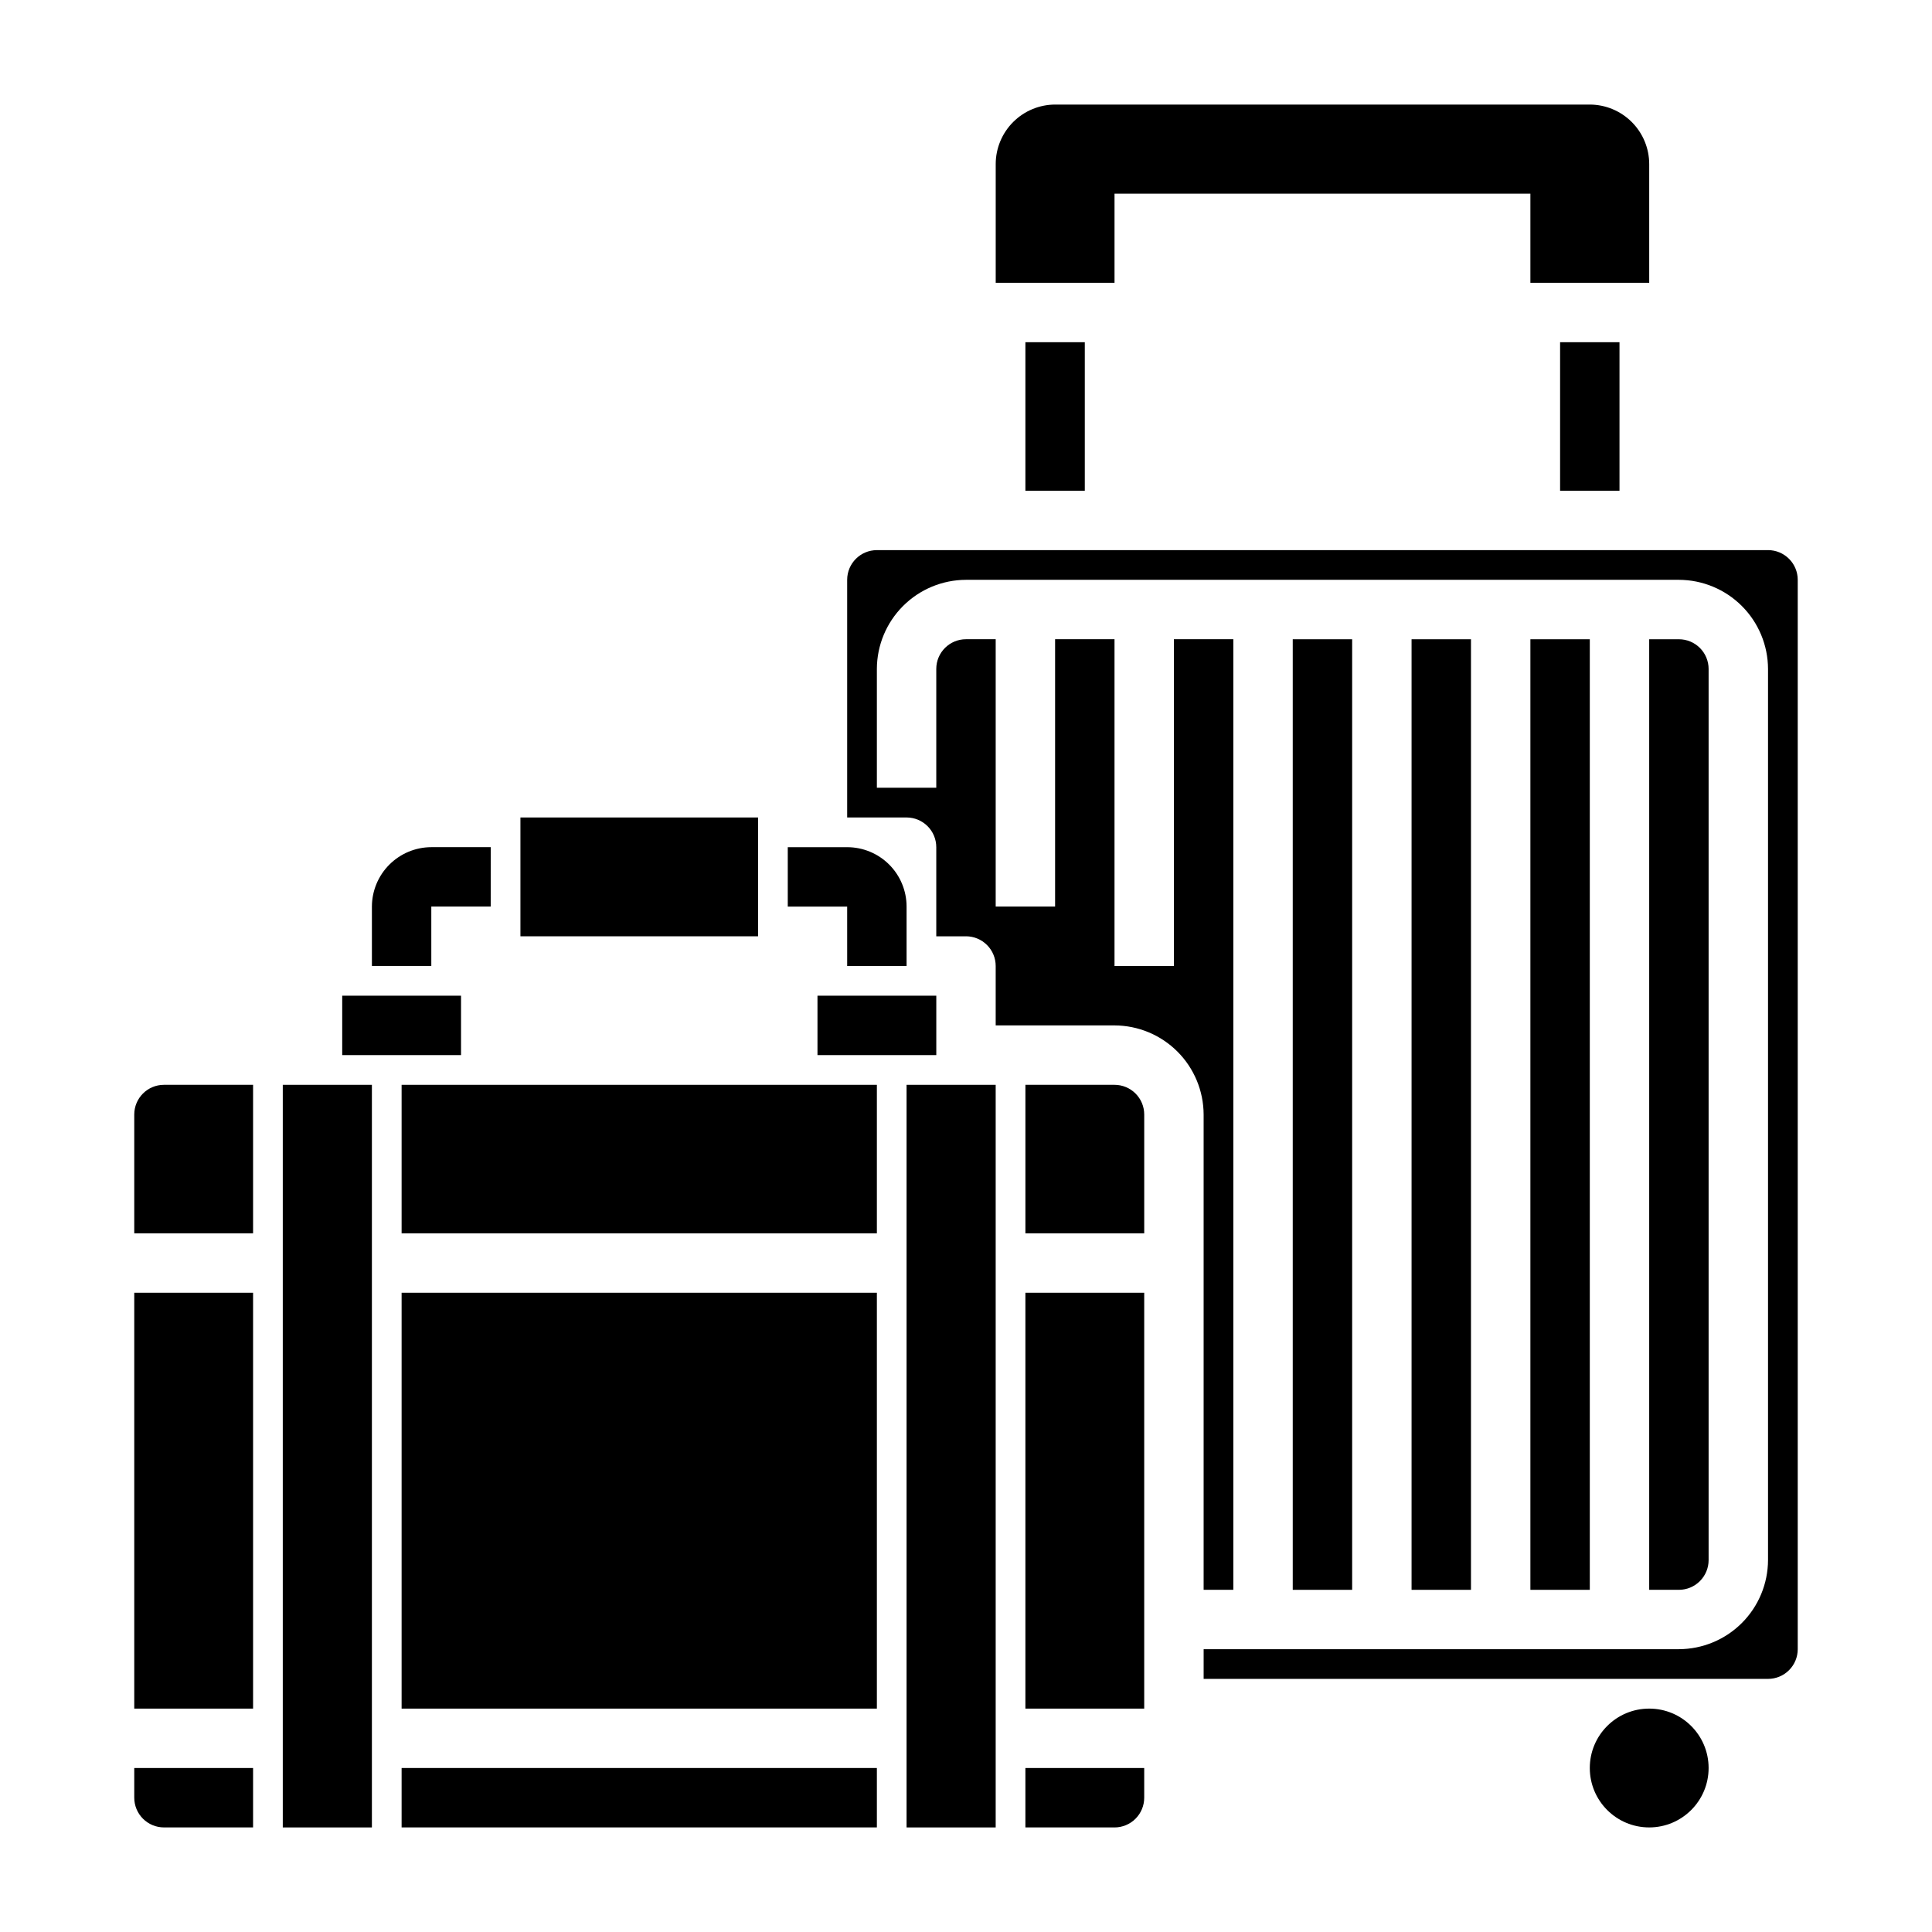
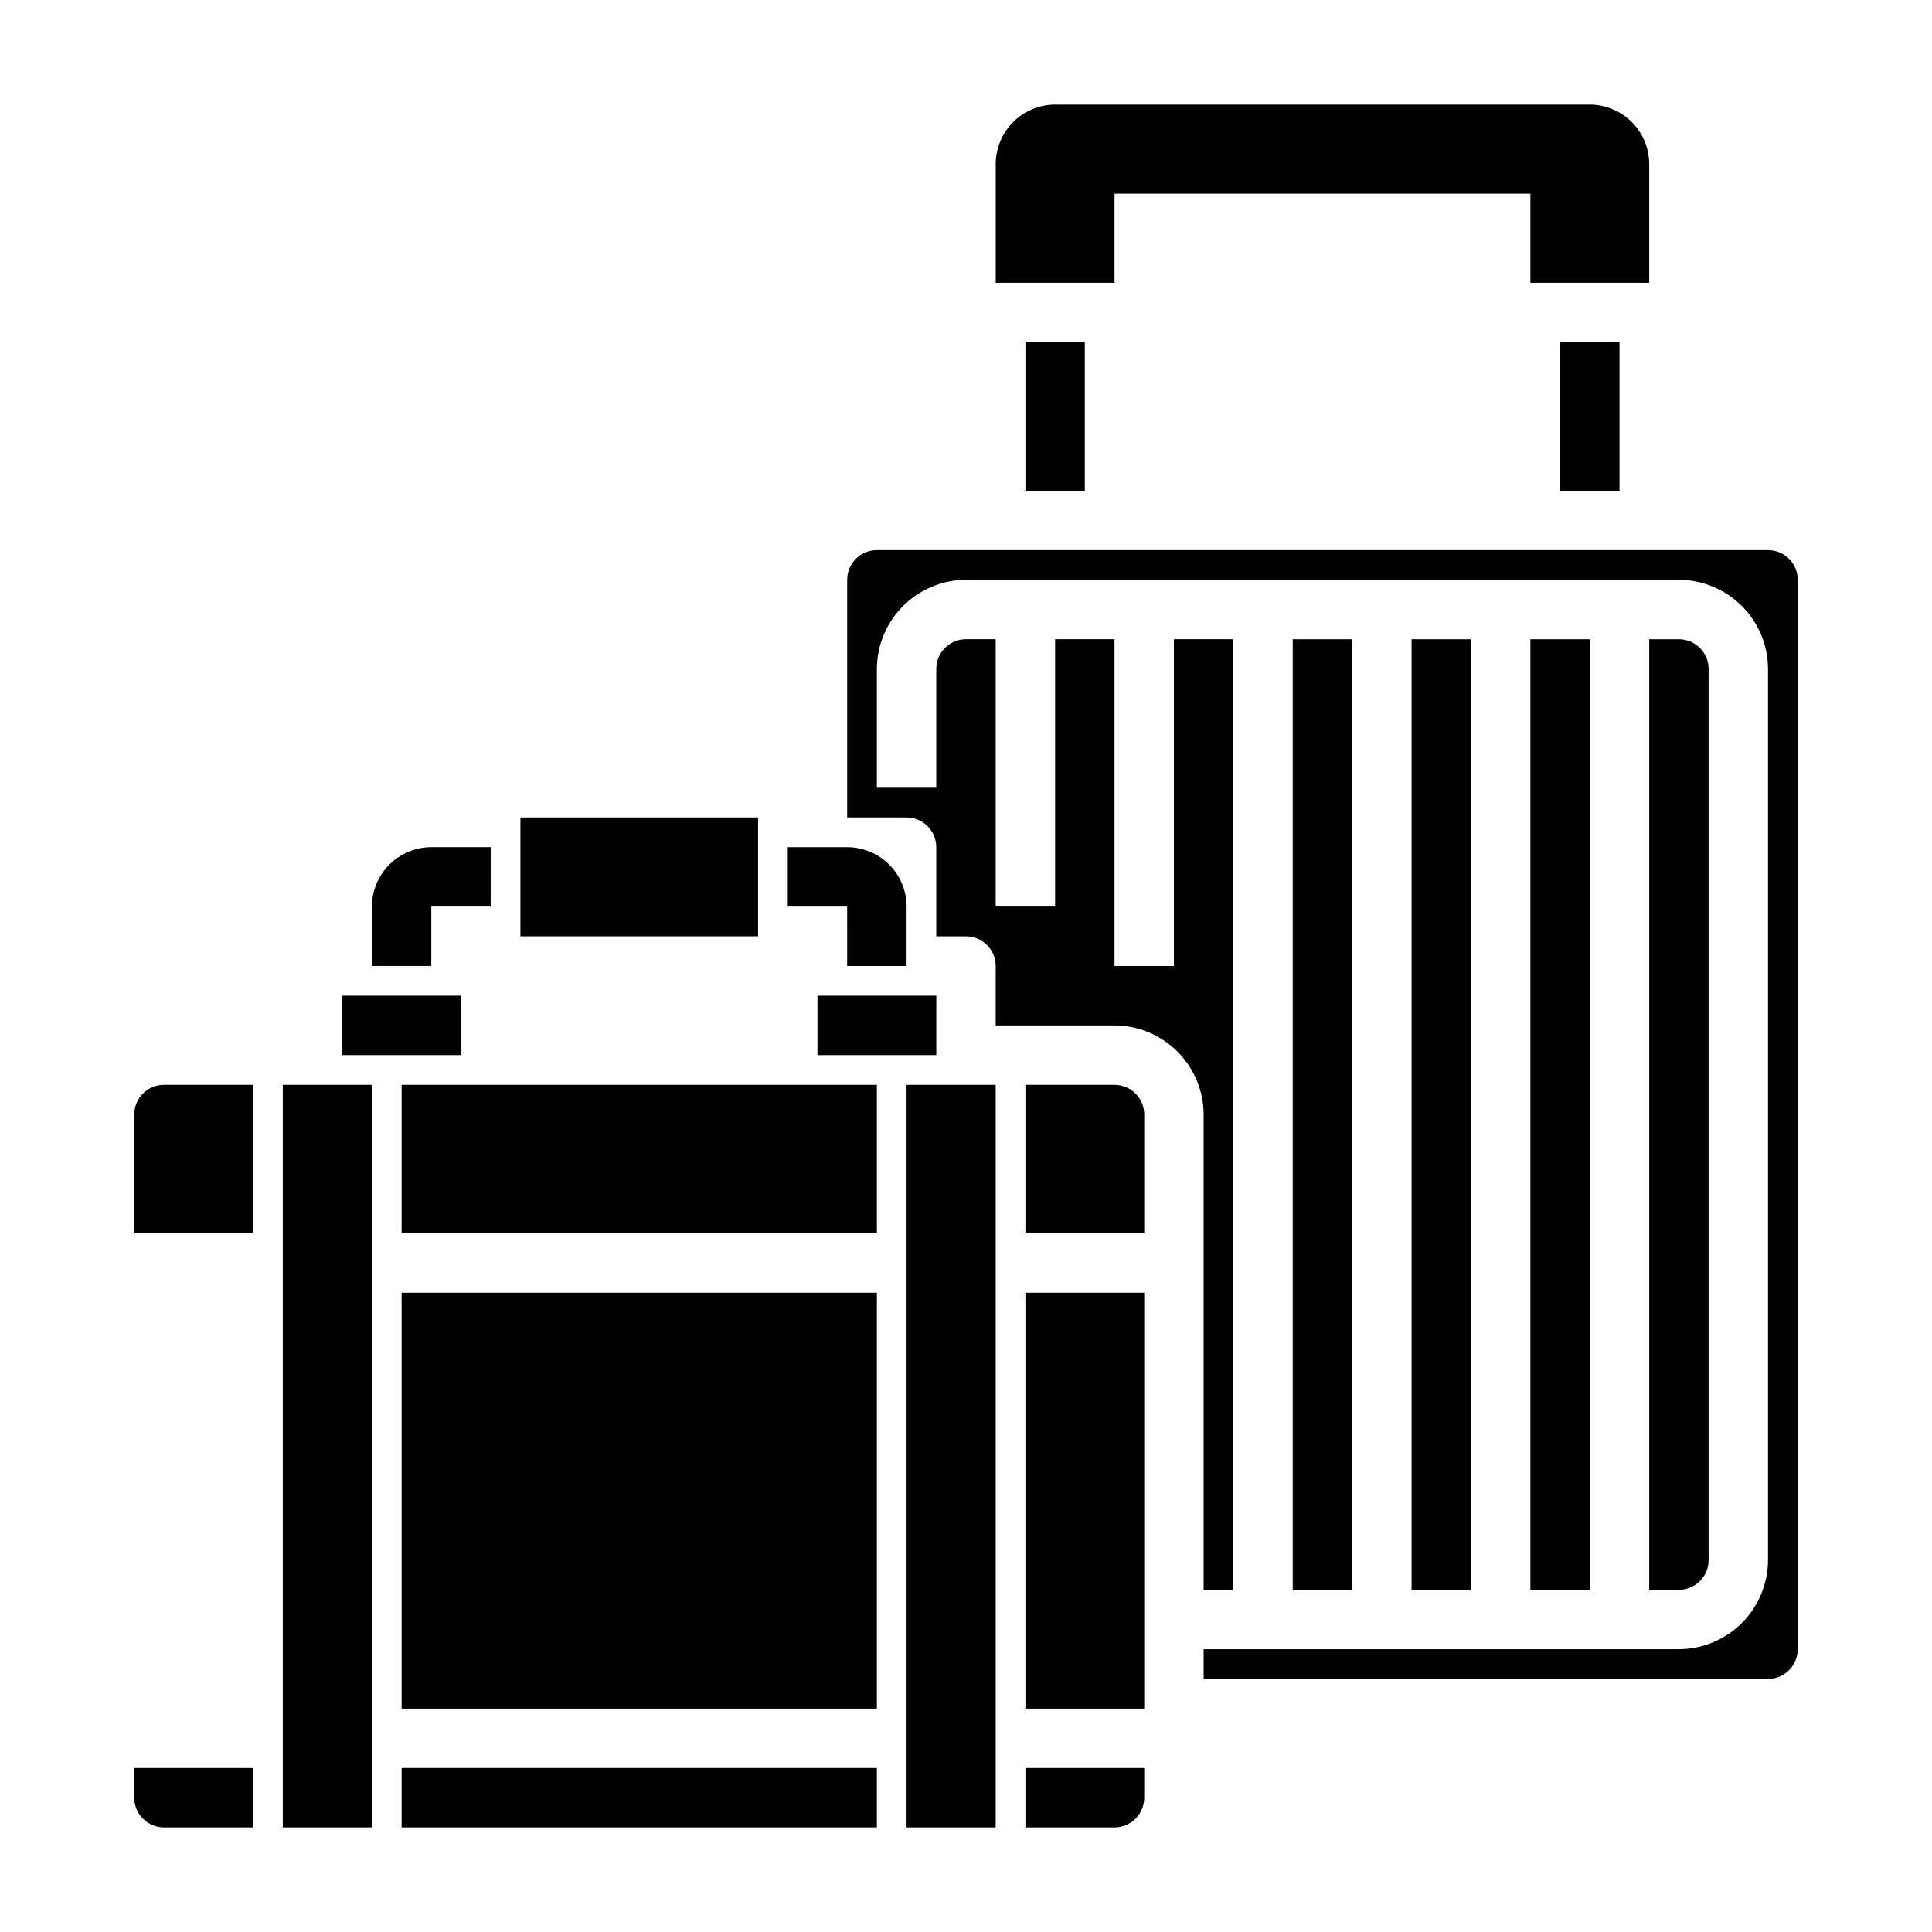
<svg xmlns="http://www.w3.org/2000/svg" fill="#000000" width="800px" height="800px" version="1.1" viewBox="144 144 512 512">
  <g>
-     <path d="m596.8 612.54c0 8.695-7.051 15.746-15.746 15.746-8.695 0-15.742-7.051-15.742-15.746 0-8.695 7.047-15.742 15.742-15.742 8.695 0 15.746 7.047 15.746 15.742" />
    <path d="m439.36 218.94v-23.617h110.21v23.617h31.488v-31.488c-0.012-4.172-1.676-8.168-4.625-11.117-2.949-2.949-6.945-4.613-11.117-4.625h-141.7c-4.172 0.012-8.168 1.676-11.117 4.625-2.949 2.949-4.613 6.945-4.625 11.117v31.488z" />
-     <path d="m179.58 486.59h31.488v110.21h-31.488z" />
    <path d="m439.36 431.49h-23.617v39.359h31.488v-31.488c0-2.09-0.828-4.09-2.305-5.566-1.477-1.477-3.481-2.305-5.566-2.305z" />
    <path d="m179.58 439.36v31.488h31.488v-39.359h-23.617c-4.348 0-7.871 3.523-7.871 7.871z" />
    <path d="m415.74 486.59h31.488v110.21h-31.488z" />
    <path d="m486.59 313.41h15.742v251.91h-15.742z" />
    <path d="m612.54 289.79h-236.16c-4.348 0-7.871 3.527-7.871 7.875v62.977h15.742v-0.004c2.09 0 4.09 0.832 5.566 2.309 1.477 1.477 2.305 3.477 2.305 5.566v23.617h7.871l0.004-0.004c2.086 0 4.09 0.832 5.566 2.309 1.477 1.477 2.305 3.477 2.305 5.566v15.742h31.488c6.258 0.02 12.254 2.512 16.676 6.938 4.426 4.426 6.922 10.422 6.941 16.68v125.95h7.871v-251.91h-15.746v86.594h-15.742v-86.594h-15.746v70.848h-15.742v-70.848h-7.871c-4.348 0-7.875 3.523-7.875 7.871v31.488h-15.742v-31.488c0.02-6.258 2.512-12.254 6.938-16.676 4.426-4.426 10.422-6.922 16.68-6.938h188.93c6.258 0.016 12.254 2.512 16.68 6.938 4.426 4.422 6.918 10.418 6.938 16.676v236.16c-0.02 6.258-2.512 12.254-6.938 16.68-4.426 4.426-10.422 6.918-16.68 6.938h-125.95v7.871h149.57c2.09 0 4.09-0.828 5.566-2.305 1.477-1.477 2.305-3.477 2.305-5.566v-283.39c0-2.09-0.828-4.094-2.305-5.566-1.477-1.477-3.477-2.309-5.566-2.309z" />
    <path d="m518.08 313.41h15.742v251.91h-15.742z" />
    <path d="m596.8 557.44v-236.16c0-2.086-0.832-4.09-2.309-5.566-1.477-1.477-3.477-2.305-5.566-2.305h-7.871v251.91h7.871c2.09 0 4.09-0.832 5.566-2.309 1.477-1.477 2.309-3.477 2.309-5.566z" />
    <path d="m549.57 313.41h15.742v251.91h-15.742z" />
    <path d="m250.43 486.59h125.95v110.21h-125.95z" />
    <path d="m250.43 431.49h125.95v39.359h-125.95z" />
    <path d="m415.74 234.69h15.742v39.359h-15.742z" />
    <path d="m557.44 234.69h15.742v39.359h-15.742z" />
    <path d="m281.92 360.64h62.977v31.488h-62.977z" />
    <path d="m234.69 407.87h31.488v15.742h-31.488z" />
    <path d="m360.64 407.87h31.488v15.742h-31.488z" />
    <path d="m258.3 384.25h15.742l0.004-15.742h-15.746c-4.172 0.012-8.168 1.676-11.117 4.625-2.949 2.949-4.613 6.945-4.625 11.117v15.742h15.742z" />
    <path d="m368.51 400h15.742v-15.746c0-4.176-1.656-8.18-4.609-11.133s-6.957-4.609-11.133-4.609h-15.746v15.742h15.742z" />
    <path d="m415.74 628.29h23.617c2.086 0 4.09-0.832 5.566-2.309 1.477-1.477 2.305-3.477 2.305-5.566v-7.871h-31.488z" />
    <path d="m250.43 612.54h125.95v15.742h-125.95z" />
    <path d="m179.58 620.41c0 2.09 0.828 4.09 2.305 5.566 1.477 1.477 3.481 2.309 5.566 2.309h23.617v-15.746h-31.488z" />
    <path d="m218.94 431.49h23.617v196.8h-23.617z" />
-     <path d="m384.25 431.49h23.617v196.8h-23.617z" />
+     <path d="m384.25 431.49h23.617v196.8h-23.617" />
  </g>
</svg>